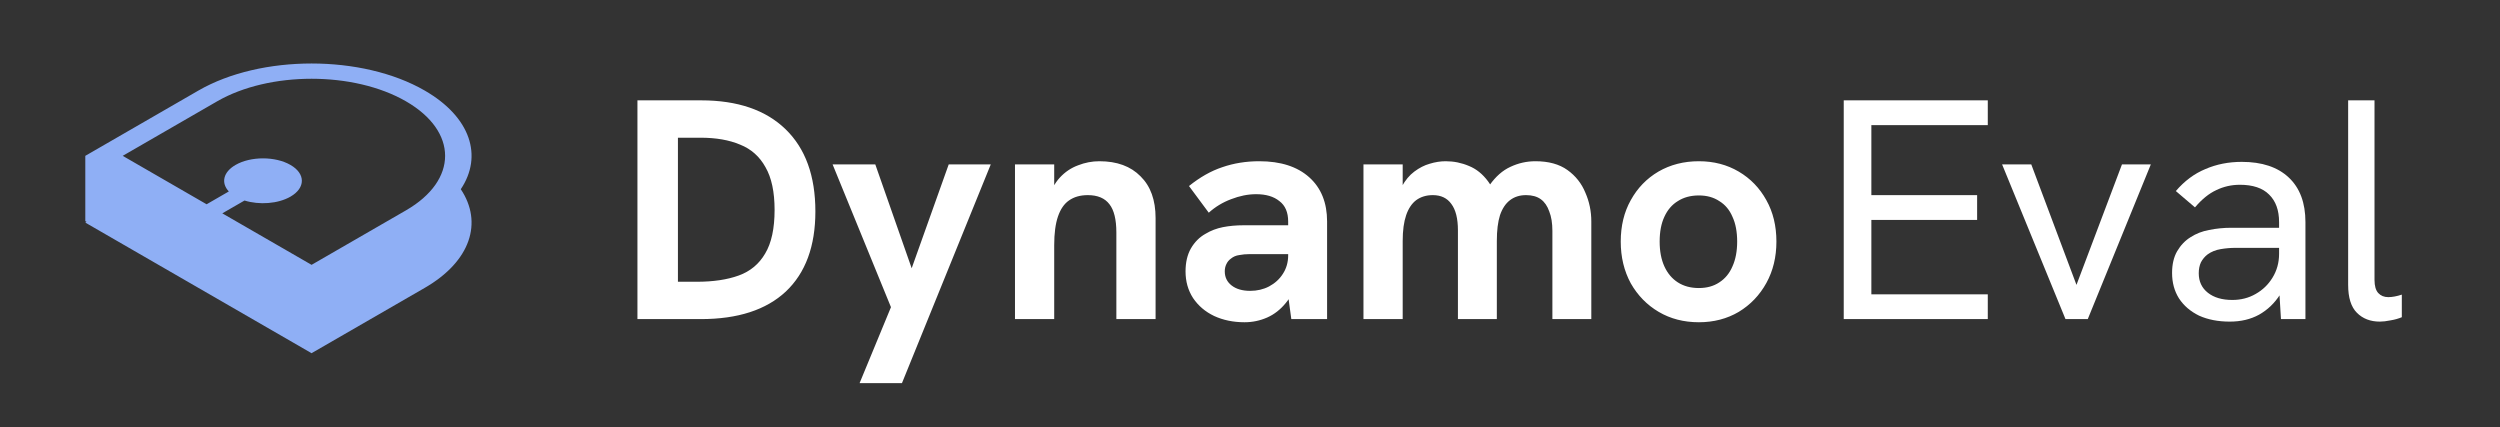
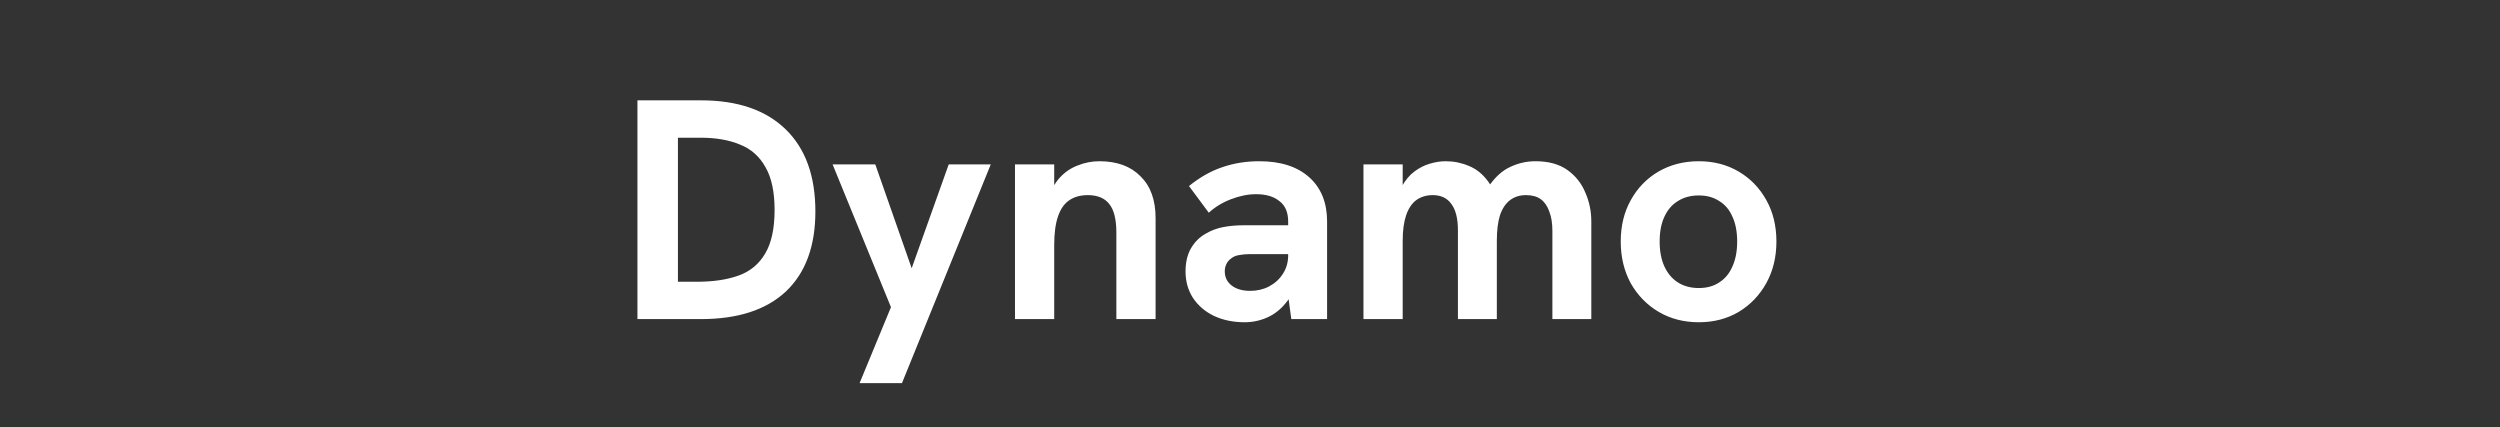
<svg xmlns="http://www.w3.org/2000/svg" width="158" height="27" viewBox="0 0 158 27" fill="none">
  <rect x="0" y="0" width="158" height="27" fill="#333333" stroke="none" />
-   <path fill-rule="evenodd" clip-rule="evenodd" d="M12.541 5.722L5.391 9.849V13.976L5.47 14.022L5.391 14.068L19.691 22.322L19.696 22.319L19.702 22.322L19.748 22.288L26.841 18.195C29.762 16.509 30.523 14.048 29.122 11.958C30.523 9.869 29.762 7.408 26.841 5.722C22.892 3.443 16.49 3.443 12.541 5.722ZM7.755 9.849L13.723 6.404C17.019 4.502 22.363 4.502 25.659 6.404C28.955 8.307 28.955 11.391 25.659 13.294L19.691 16.738L14.05 13.483L15.454 12.673C16.384 12.964 17.572 12.882 18.358 12.428C19.317 11.875 19.317 10.977 18.358 10.424C17.399 9.87 15.845 9.87 14.886 10.424C14.099 10.878 13.958 11.563 14.461 12.1L13.058 12.91L7.755 9.849Z" fill="#8FAFF5" />
  <path d="M40.286 20.167V6.342H44.313C46.614 6.342 48.392 6.951 49.648 8.167C50.904 9.384 51.532 11.116 51.532 13.364C51.532 15.559 50.911 17.245 49.668 18.422C48.425 19.585 46.633 20.167 44.293 20.167H40.286ZM42.845 17.807H44.035C45.08 17.807 45.965 17.675 46.693 17.41C47.42 17.146 47.975 16.683 48.359 16.022C48.756 15.361 48.954 14.442 48.954 13.265C48.954 12.128 48.762 11.228 48.379 10.567C48.008 9.893 47.473 9.417 46.772 9.139C46.084 8.848 45.252 8.703 44.273 8.703H42.845V17.807ZM54.326 24.213L56.309 19.413L52.62 10.389H55.318L57.618 16.954L59.959 10.389H62.617L57.004 24.213H54.326ZM64.147 20.167V10.389H66.626V12.61L66.23 12.65C66.402 12.055 66.653 11.579 66.983 11.222C67.314 10.865 67.698 10.607 68.134 10.448C68.57 10.276 69.02 10.19 69.483 10.19C70.593 10.19 71.459 10.508 72.081 11.142C72.716 11.764 73.033 12.643 73.033 13.78V20.167H70.554V14.693C70.554 13.873 70.408 13.278 70.117 12.908C69.826 12.524 69.37 12.332 68.749 12.332C68.273 12.332 67.876 12.445 67.559 12.67C67.254 12.881 67.023 13.219 66.864 13.681C66.706 14.144 66.626 14.746 66.626 15.486V20.167H64.147ZM81.611 20.167L81.412 18.7V13.999C81.412 13.417 81.227 12.987 80.857 12.709C80.5 12.418 80.011 12.273 79.389 12.273C78.873 12.273 78.344 12.379 77.802 12.59C77.273 12.789 76.804 13.073 76.394 13.443L75.144 11.757C75.832 11.202 76.533 10.805 77.247 10.567C77.974 10.316 78.754 10.19 79.587 10.19C80.936 10.19 81.987 10.528 82.741 11.202C83.495 11.876 83.872 12.809 83.872 13.999V20.167H81.611ZM78.655 20.366C77.941 20.366 77.3 20.233 76.731 19.969C76.176 19.704 75.733 19.328 75.402 18.838C75.085 18.349 74.926 17.787 74.926 17.152C74.926 16.584 75.039 16.101 75.263 15.704C75.501 15.294 75.812 14.984 76.196 14.772C76.526 14.574 76.89 14.435 77.287 14.356C77.697 14.276 78.133 14.237 78.596 14.237H81.63V16.061H78.953C78.741 16.061 78.53 16.081 78.318 16.121C78.12 16.147 77.948 16.22 77.802 16.339C77.67 16.432 77.571 16.551 77.505 16.696C77.439 16.828 77.406 16.98 77.406 17.152C77.406 17.523 77.551 17.82 77.842 18.045C78.133 18.27 78.523 18.382 79.012 18.382C79.449 18.382 79.845 18.29 80.202 18.104C80.573 17.906 80.864 17.642 81.075 17.311C81.3 16.967 81.412 16.577 81.412 16.141L82.067 17.45C81.895 18.137 81.63 18.7 81.273 19.136C80.93 19.559 80.533 19.87 80.083 20.068C79.634 20.266 79.158 20.366 78.655 20.366ZM86.171 20.167V10.389H88.65V12.928L88.114 13.344C88.207 12.723 88.366 12.207 88.59 11.797C88.815 11.387 89.08 11.07 89.384 10.845C89.701 10.607 90.025 10.442 90.356 10.349C90.7 10.243 91.037 10.19 91.367 10.19C91.883 10.19 92.372 10.29 92.835 10.488C93.298 10.673 93.701 10.997 94.045 11.46C94.389 11.923 94.627 12.557 94.759 13.364L93.291 13.899C93.49 12.974 93.774 12.24 94.144 11.698C94.528 11.156 94.964 10.772 95.453 10.547C95.956 10.309 96.485 10.19 97.04 10.19C97.873 10.19 98.547 10.376 99.063 10.746C99.579 11.116 99.956 11.592 100.194 12.174C100.445 12.742 100.571 13.351 100.571 13.999V20.167H98.111V14.594C98.111 14.104 98.045 13.694 97.913 13.364C97.794 13.02 97.615 12.762 97.377 12.59C97.139 12.418 96.828 12.332 96.445 12.332C96.048 12.332 95.711 12.438 95.433 12.65C95.156 12.861 94.944 13.179 94.799 13.602C94.666 14.025 94.6 14.567 94.6 15.228V20.167H92.141V14.554C92.141 13.813 92.002 13.258 91.724 12.888C91.46 12.518 91.07 12.332 90.554 12.332C90.144 12.332 89.794 12.438 89.503 12.65C89.225 12.861 89.013 13.179 88.868 13.602C88.723 14.025 88.65 14.567 88.65 15.228V20.167H86.171ZM107.369 20.366C106.417 20.366 105.571 20.147 104.831 19.711C104.09 19.275 103.502 18.673 103.065 17.906C102.642 17.126 102.431 16.247 102.431 15.268C102.431 14.276 102.642 13.404 103.065 12.65C103.488 11.883 104.07 11.281 104.811 10.845C105.564 10.409 106.417 10.19 107.369 10.19C108.308 10.19 109.148 10.409 109.888 10.845C110.629 11.281 111.211 11.883 111.634 12.65C112.057 13.404 112.269 14.276 112.269 15.268C112.269 16.247 112.057 17.119 111.634 17.886C111.211 18.653 110.629 19.262 109.888 19.711C109.148 20.147 108.308 20.366 107.369 20.366ZM107.369 18.204C107.872 18.204 108.302 18.085 108.659 17.847C109.029 17.609 109.307 17.271 109.492 16.835C109.69 16.399 109.789 15.876 109.789 15.268C109.789 14.647 109.69 14.124 109.492 13.701C109.307 13.265 109.029 12.934 108.659 12.709C108.302 12.471 107.872 12.352 107.369 12.352C106.854 12.352 106.411 12.471 106.04 12.709C105.67 12.934 105.386 13.265 105.188 13.701C104.989 14.124 104.89 14.647 104.89 15.268C104.89 15.876 104.989 16.399 105.188 16.835C105.386 17.271 105.67 17.609 106.04 17.847C106.411 18.085 106.854 18.204 107.369 18.204Z" fill="white" />
-   <path d="M116.524 20.167V6.342H125.628V7.909H118.27V12.332H124.954V13.899H118.27V18.6H125.628V20.167H116.524ZM130.538 20.167L126.532 10.389H128.376L131.233 18.005L134.109 10.389H135.933L131.947 20.167H130.538ZM144.157 20.167L144.038 18.204V14.038C144.038 13.285 143.827 12.703 143.404 12.293C142.994 11.883 142.379 11.678 141.559 11.678C141.03 11.678 140.534 11.79 140.071 12.015C139.609 12.227 139.159 12.59 138.723 13.106L137.513 12.075C138.055 11.44 138.676 10.977 139.377 10.686C140.078 10.382 140.845 10.23 141.678 10.23C142.961 10.23 143.952 10.561 144.653 11.222C145.354 11.883 145.704 12.822 145.704 14.038V20.167H144.157ZM140.924 20.326C140.184 20.326 139.536 20.2 138.981 19.949C138.438 19.685 138.015 19.321 137.711 18.858C137.42 18.395 137.275 17.86 137.275 17.252C137.275 16.709 137.381 16.253 137.592 15.883C137.817 15.499 138.101 15.202 138.445 14.99C138.789 14.766 139.179 14.614 139.615 14.534C140.065 14.442 140.534 14.395 141.023 14.395H144.197V15.665H141.262C140.971 15.665 140.666 15.691 140.349 15.744C140.032 15.797 139.754 15.909 139.516 16.081C139.344 16.213 139.205 16.379 139.1 16.577C139.007 16.776 138.961 17.007 138.961 17.271C138.961 17.787 139.152 18.197 139.536 18.501C139.919 18.805 140.435 18.957 141.083 18.957C141.625 18.957 142.114 18.832 142.551 18.581C143 18.329 143.357 17.985 143.622 17.549C143.9 17.099 144.038 16.597 144.038 16.042L144.733 16.756C144.653 17.456 144.442 18.078 144.098 18.62C143.754 19.162 143.311 19.585 142.769 19.89C142.24 20.18 141.625 20.326 140.924 20.326ZM150.406 20.326C149.811 20.326 149.328 20.141 148.958 19.77C148.588 19.4 148.403 18.812 148.403 18.005V6.342H150.069V17.688C150.069 18.071 150.148 18.349 150.307 18.521C150.466 18.693 150.677 18.779 150.942 18.779C151.061 18.779 151.193 18.766 151.338 18.739C151.484 18.713 151.636 18.673 151.795 18.62V20.048C151.57 20.141 151.332 20.207 151.08 20.247C150.829 20.299 150.604 20.326 150.406 20.326Z" fill="white" />
</svg>